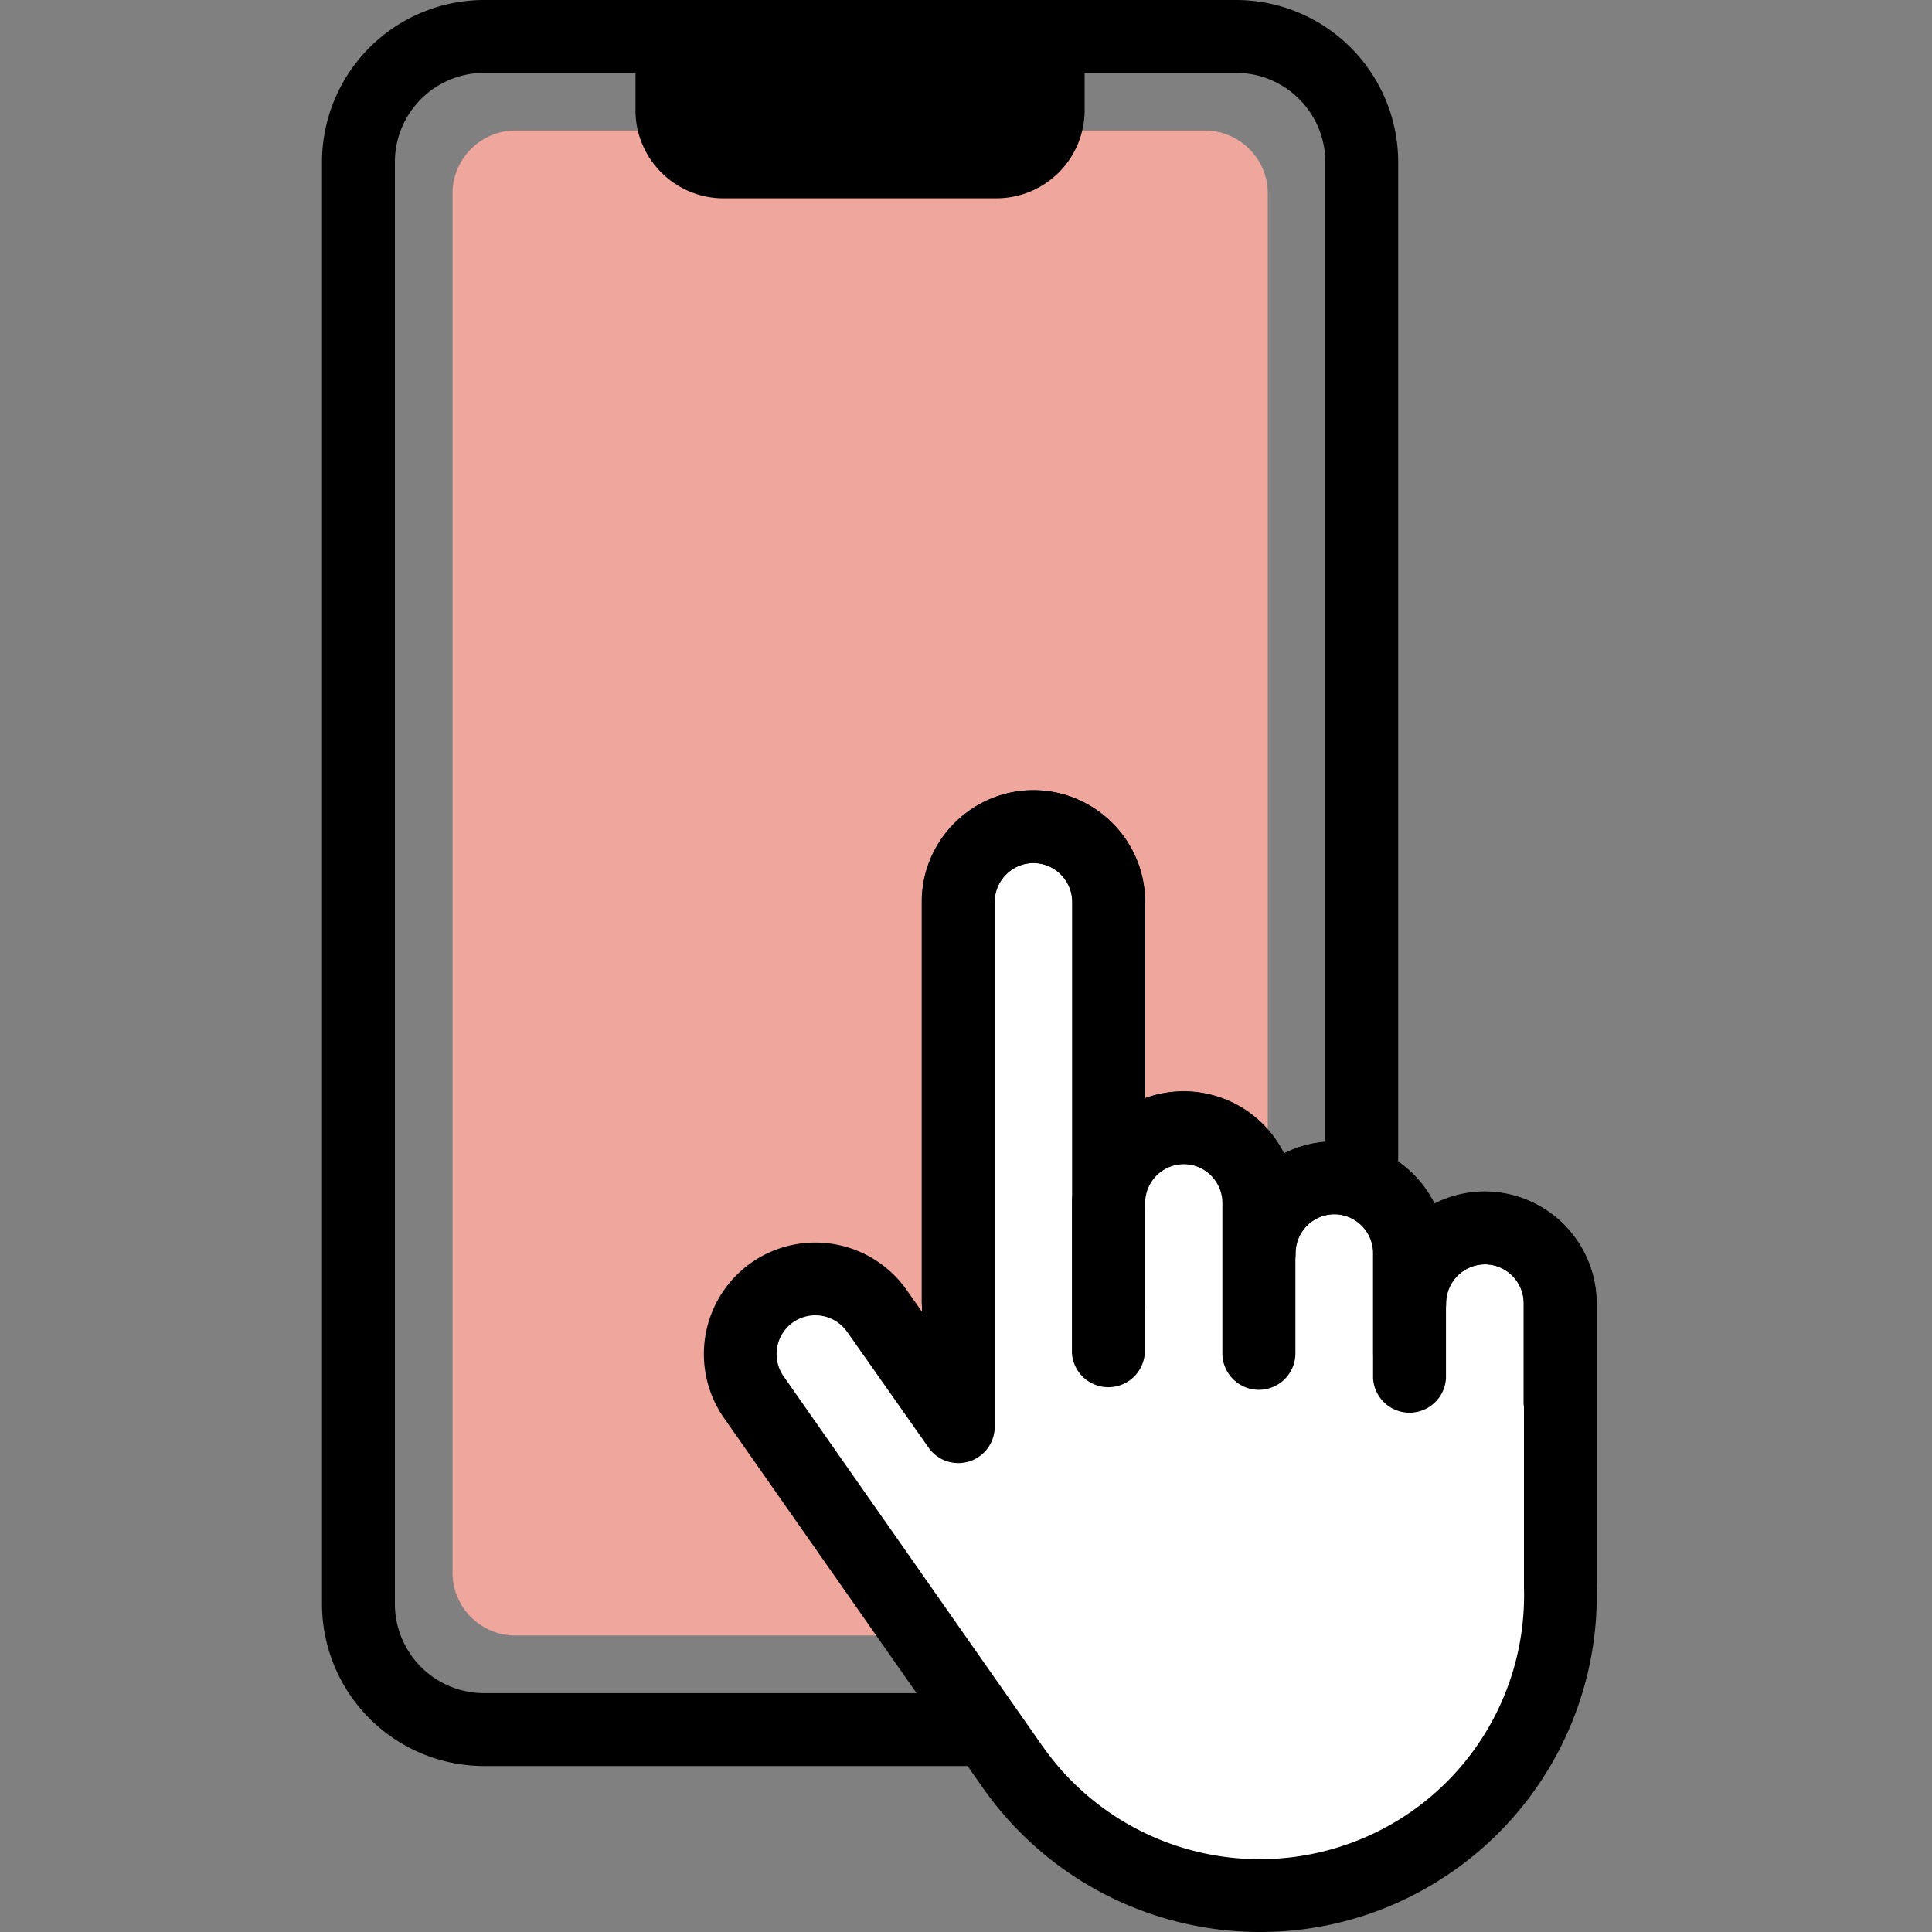
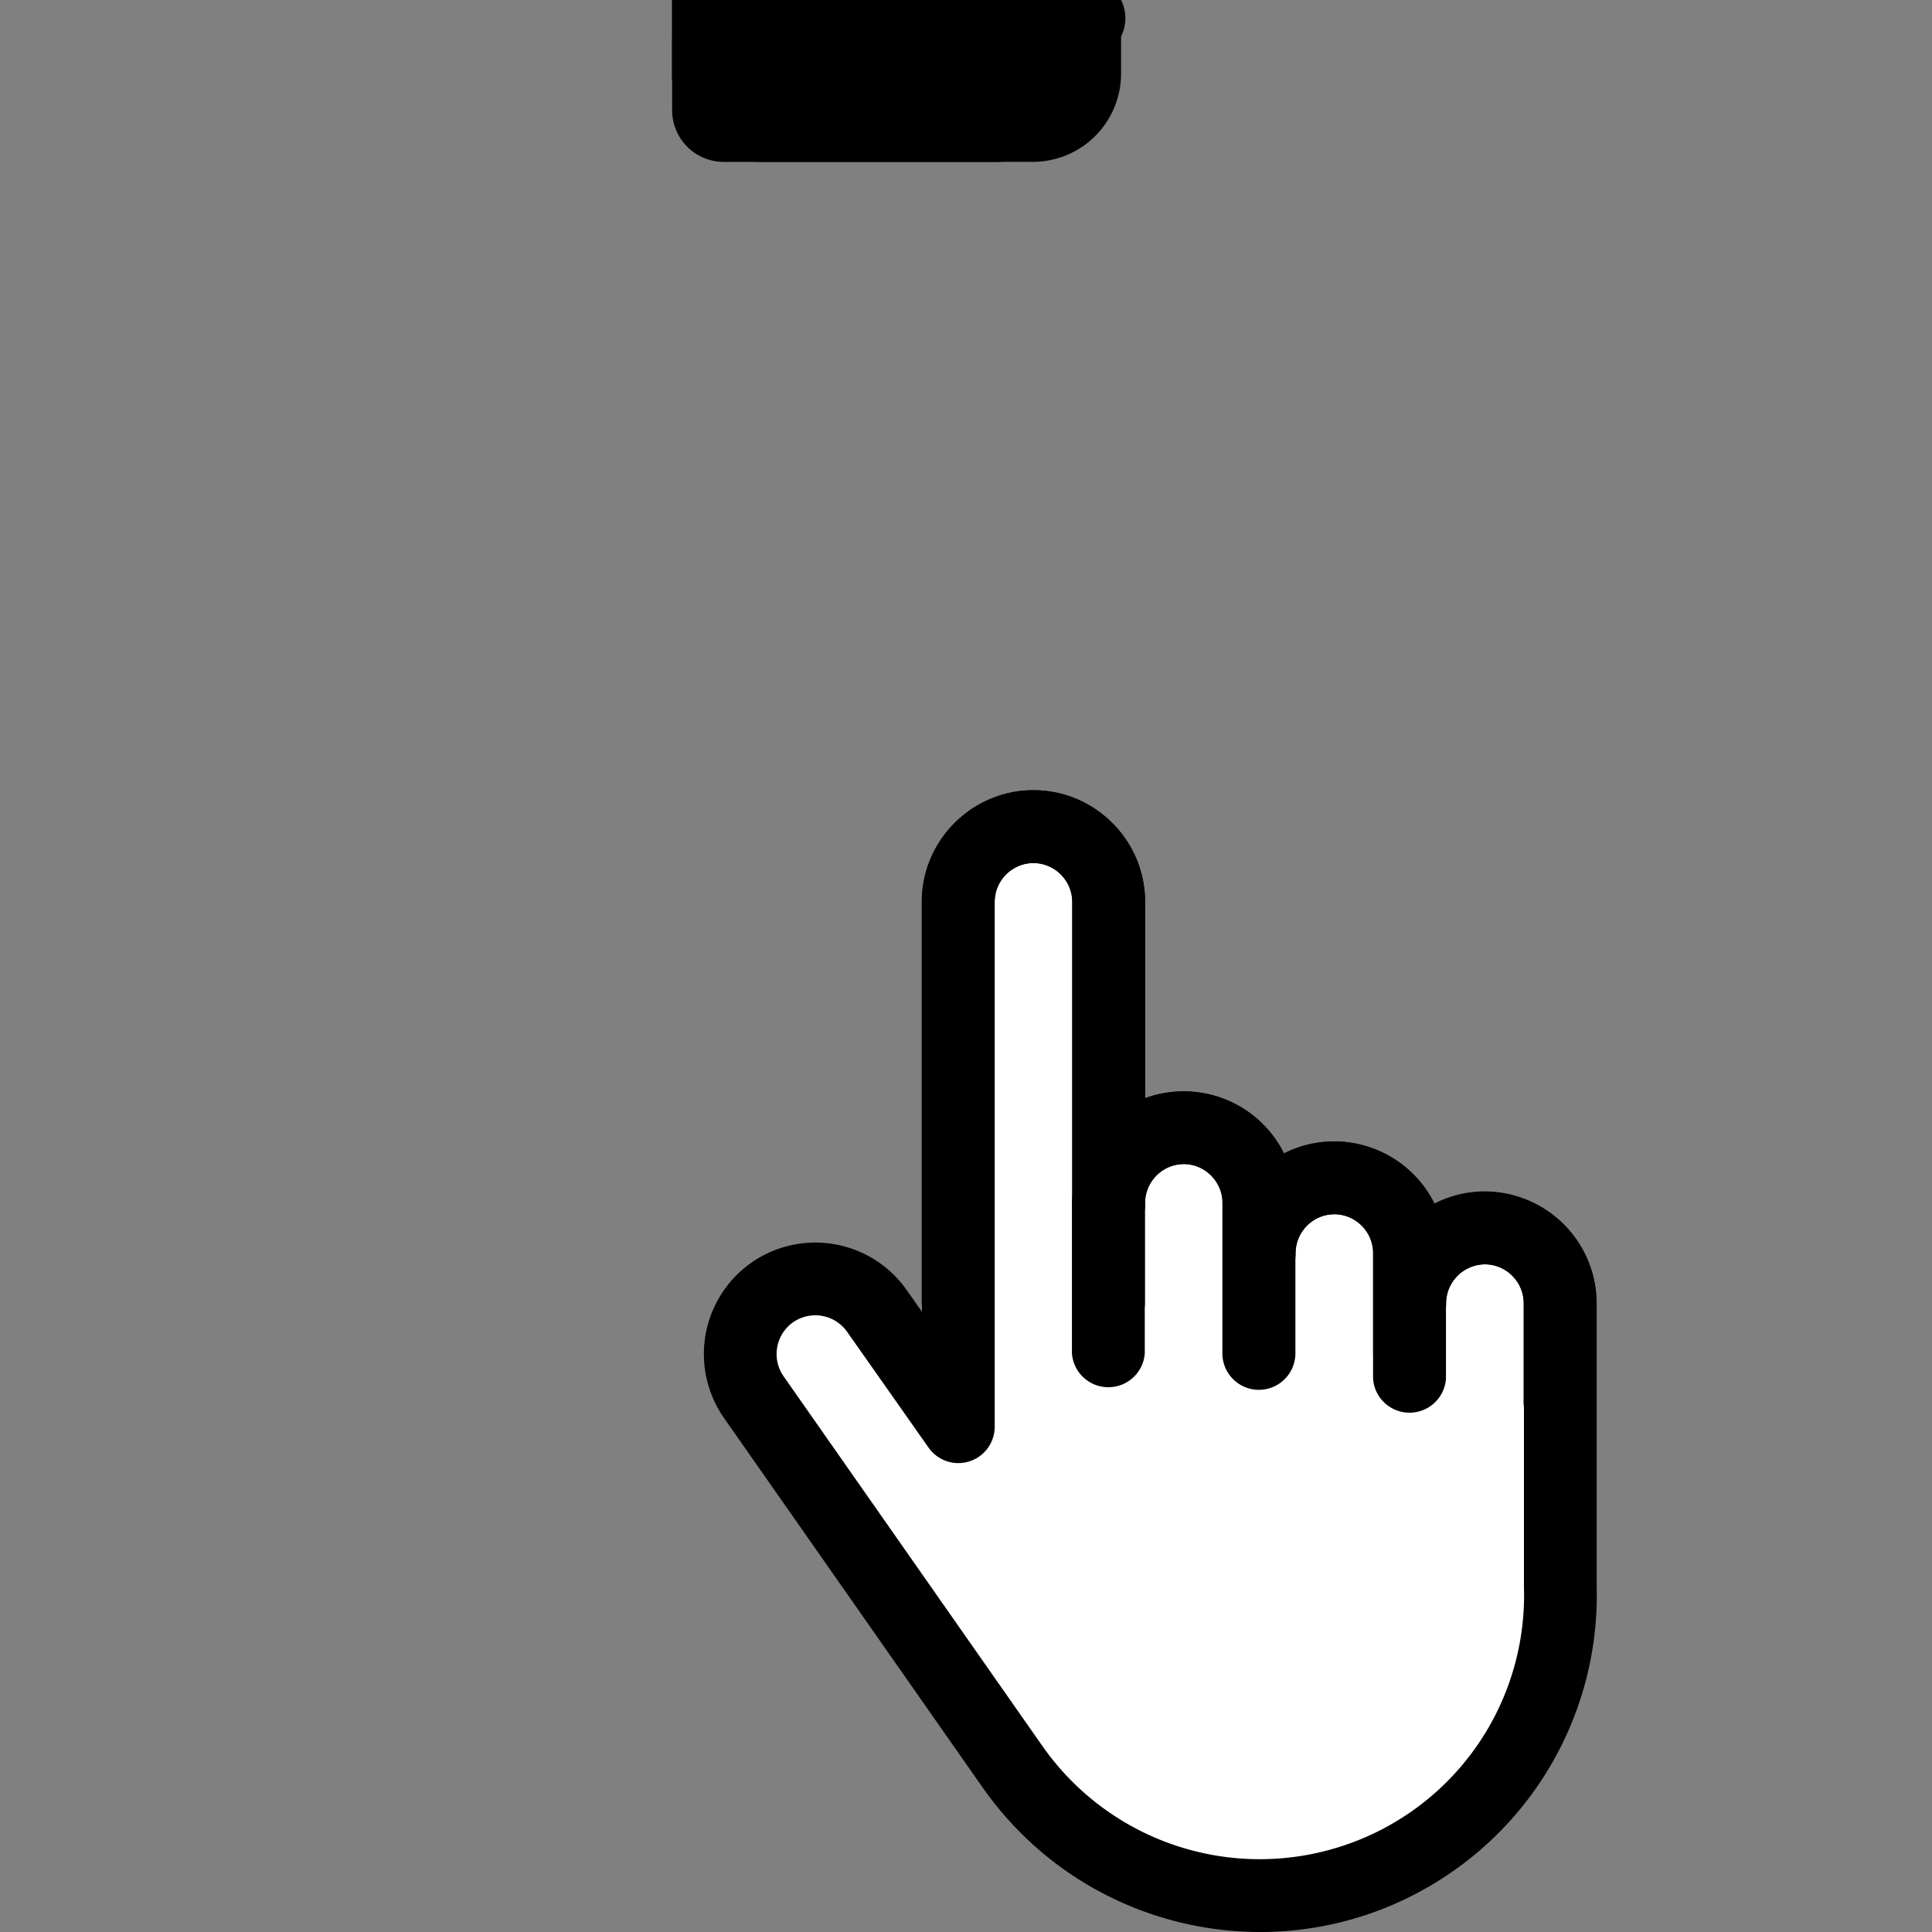
<svg xmlns="http://www.w3.org/2000/svg" width="30" height="30" viewBox="0 0 30 30" fill="none">
  <rect x="0" y="0" width="30" height="30" fill="#808080" stroke="none" />
-   <path fill-rule="evenodd" clip-rule="evenodd" d="M7.513 0A2.52 2.52 0 005 2.513V24.91a2.52 2.52 0 002.513 2.513h11.685a2.52 2.52 0 002.513-2.513V2.513A2.52 2.52 0 0019.198 0H7.513zM6.132 2.513c0-.759.622-1.381 1.381-1.381h11.685c.76 0 1.381.622 1.381 1.381V24.91c0 .759-.622 1.381-1.381 1.381H7.513a1.386 1.386 0 01-1.381-1.381V2.513z" fill="#000" />
-   <path d="M18.712 25.396H8.002a.977.977 0 01-.975-.974V3.002c0-.536.439-.975.974-.975h10.71c.536 0 .975.439.975.974v21.422a.977.977 0 01-.974.973z" fill="#EFA69C" />
  <path d="M11.989 20.07a1.17 1.17 0 011.626.283l1.265 1.801v-8.15c0-.642.526-1.168 1.169-1.168s1.168.526 1.168 1.169v4.673c0-.642.526-1.168 1.169-1.168s1.168.526 1.168 1.168v.78c0-.643.526-1.17 1.169-1.17.642 0 1.168.527 1.168 1.17v.778c0-.642.526-1.168 1.169-1.168.642 0 1.168.526 1.168 1.168v4.401a4.66 4.66 0 01-1.986 3.954 4.682 4.682 0 01-6.514-1.15l-4.022-5.744a1.17 1.17 0 01.283-1.626z" fill="#fff" />
  <path fill-rule="evenodd" clip-rule="evenodd" d="M16.05 13.4a.607.607 0 00-.604.605v8.15a.565.565 0 01-1.027.324l-1.266-1.8a.604.604 0 00-.839-.146.604.604 0 00-.146.839l.001.001 4.02 5.743.001.001a4.118 4.118 0 005.728 1.011 4.095 4.095 0 001.746-3.476v-4.415a.607.607 0 00-.604-.604.607.607 0 00-.604.603.565.565 0 01-1.13 0v-.779a.607.607 0 00-.603-.603.607.607 0 00-.604.603.565.565 0 11-1.13 0v-.779a.607.607 0 00-.603-.603.607.607 0 00-.604.603.565.565 0 11-1.129 0v-4.673a.607.607 0 00-.604-.604zm1.732 3.654v-3.05c0-.954-.778-1.733-1.733-1.733-.954 0-1.733.779-1.733 1.734v6.364l-.239-.34a1.734 1.734 0 00-2.413-.42 1.734 1.734 0 00-.42 2.412l4.021 5.745.001.001c1.668 2.366 4.93 2.946 7.3 1.286a5.225 5.225 0 002.227-4.423v-4.394a1.737 1.737 0 00-2.516-1.545 1.737 1.737 0 00-2.337-.78 1.737 1.737 0 00-2.158-.857z" fill="#000" />
  <path fill-rule="evenodd" clip-rule="evenodd" d="M16.046 12.27c-.954 0-1.734.78-1.734 1.734v6.232a.567.567 0 001.132 0v-6.232c0-.33.271-.602.602-.602.33 0 .602.271.602.602v4.558a1.736 1.736 0 00-.003.117v2.336a.567.567 0 001.131 0v-.712a.587.587 0 00.004-.067V18.61a.606.606 0 01.599-.534c.33 0 .602.272.602.603v2.336c0 .306.245.557.55.566h.017a.567.567 0 00.567-.566v-1.557c0-.331.271-.603.602-.603.331 0 .603.272.603.603v1.558l.001.042v.345a.567.567 0 001.132 0v-1.168c0-.331.272-.603.603-.603.33 0 .602.272.602.603v1.558a.567.567 0 001.132 0v-1.558a1.74 1.74 0 00-1.734-1.735 1.72 1.72 0 00-.785.19 1.74 1.74 0 00-1.554-.967c-.282 0-.549.068-.784.189a1.74 1.74 0 00-2.154-.86v-3.048c0-.954-.78-1.734-1.734-1.734z" fill="#000" />
  <path d="M15.48 2.014h-4.245a.302.302 0 01-.298-.299v-.649h4.842v.65a.302.302 0 01-.299.298z" fill="#fff" stroke="#000" />
-   <path fill-rule="evenodd" clip-rule="evenodd" d="M10.434 0a.567.567 0 00-.566.566v1.149c0 .75.615 1.364 1.365 1.364h4.245a1.37 1.37 0 001.364-1.364V.566A.567.567 0 0016.276 0h-5.842zM11 1.715v-.583h4.72v.583a.235.235 0 01-.232.232h-4.255A.235.235 0 0111 1.715z" fill="#000" />
+   <path fill-rule="evenodd" clip-rule="evenodd" d="M10.434 0v1.149c0 .75.615 1.364 1.365 1.364h4.245a1.37 1.37 0 001.364-1.364V.566A.567.567 0 0016.276 0h-5.842zM11 1.715v-.583h4.72v.583a.235.235 0 01-.232.232h-4.255A.235.235 0 0111 1.715z" fill="#000" />
</svg>